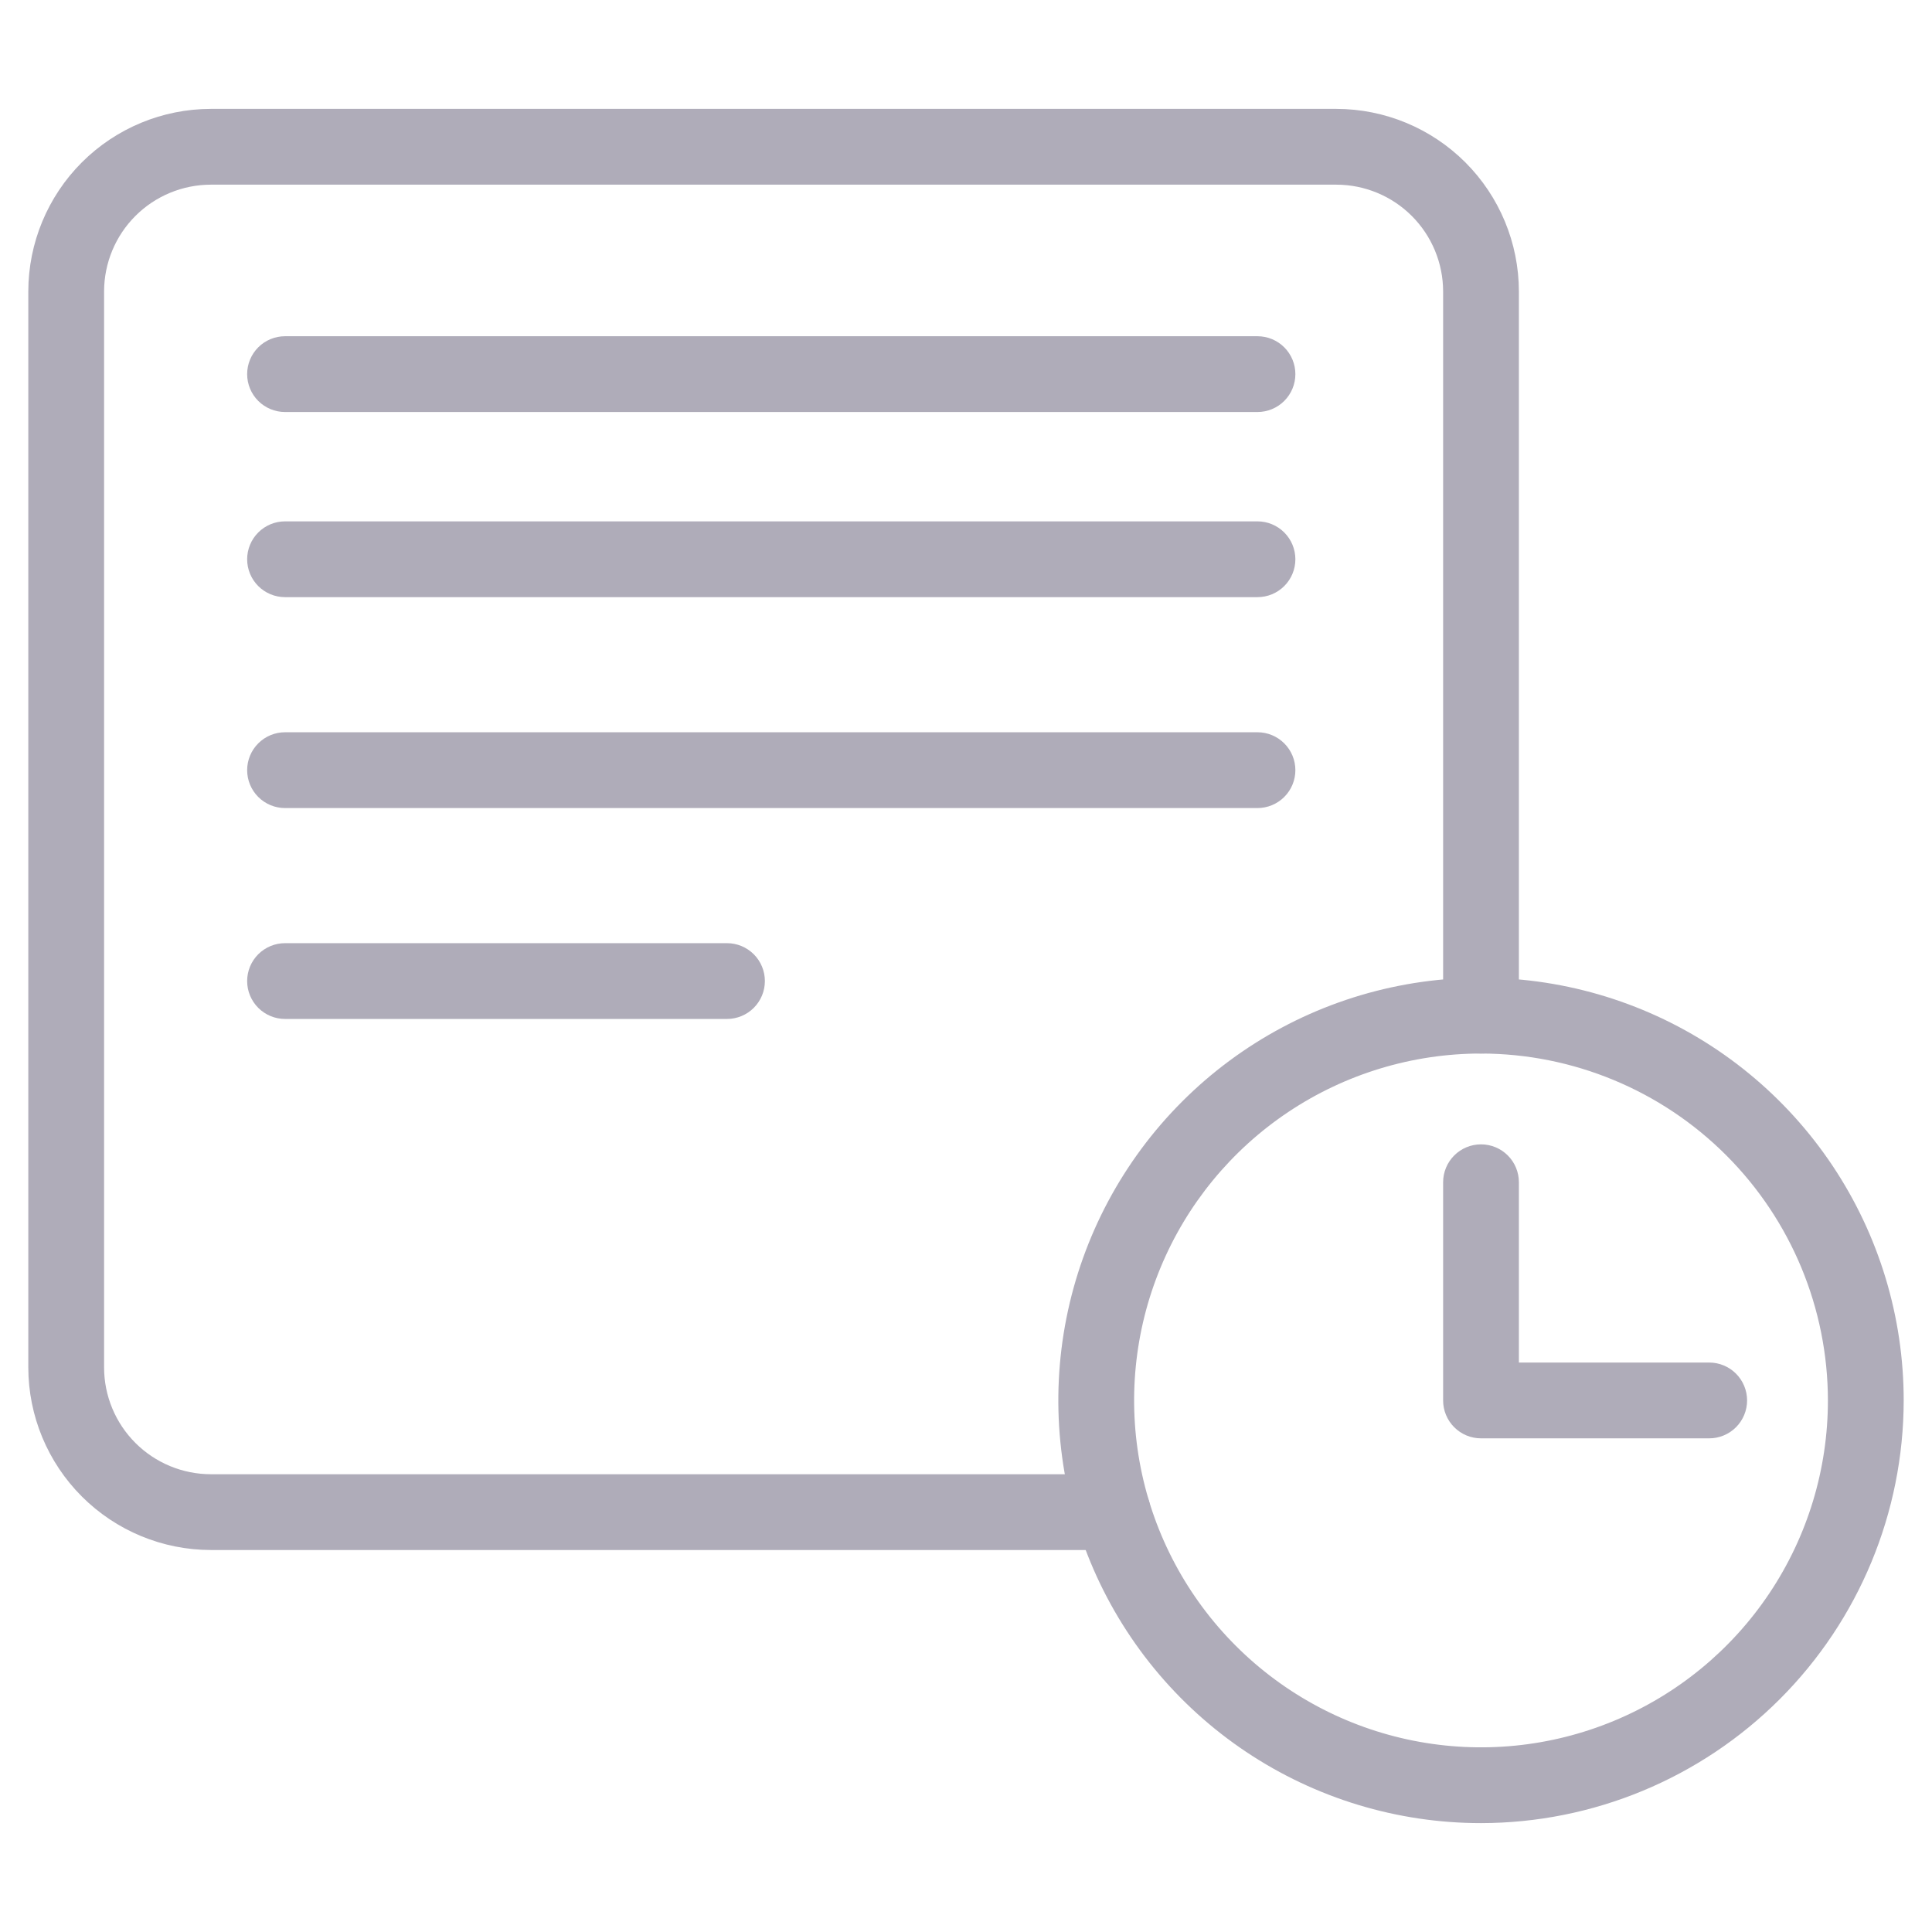
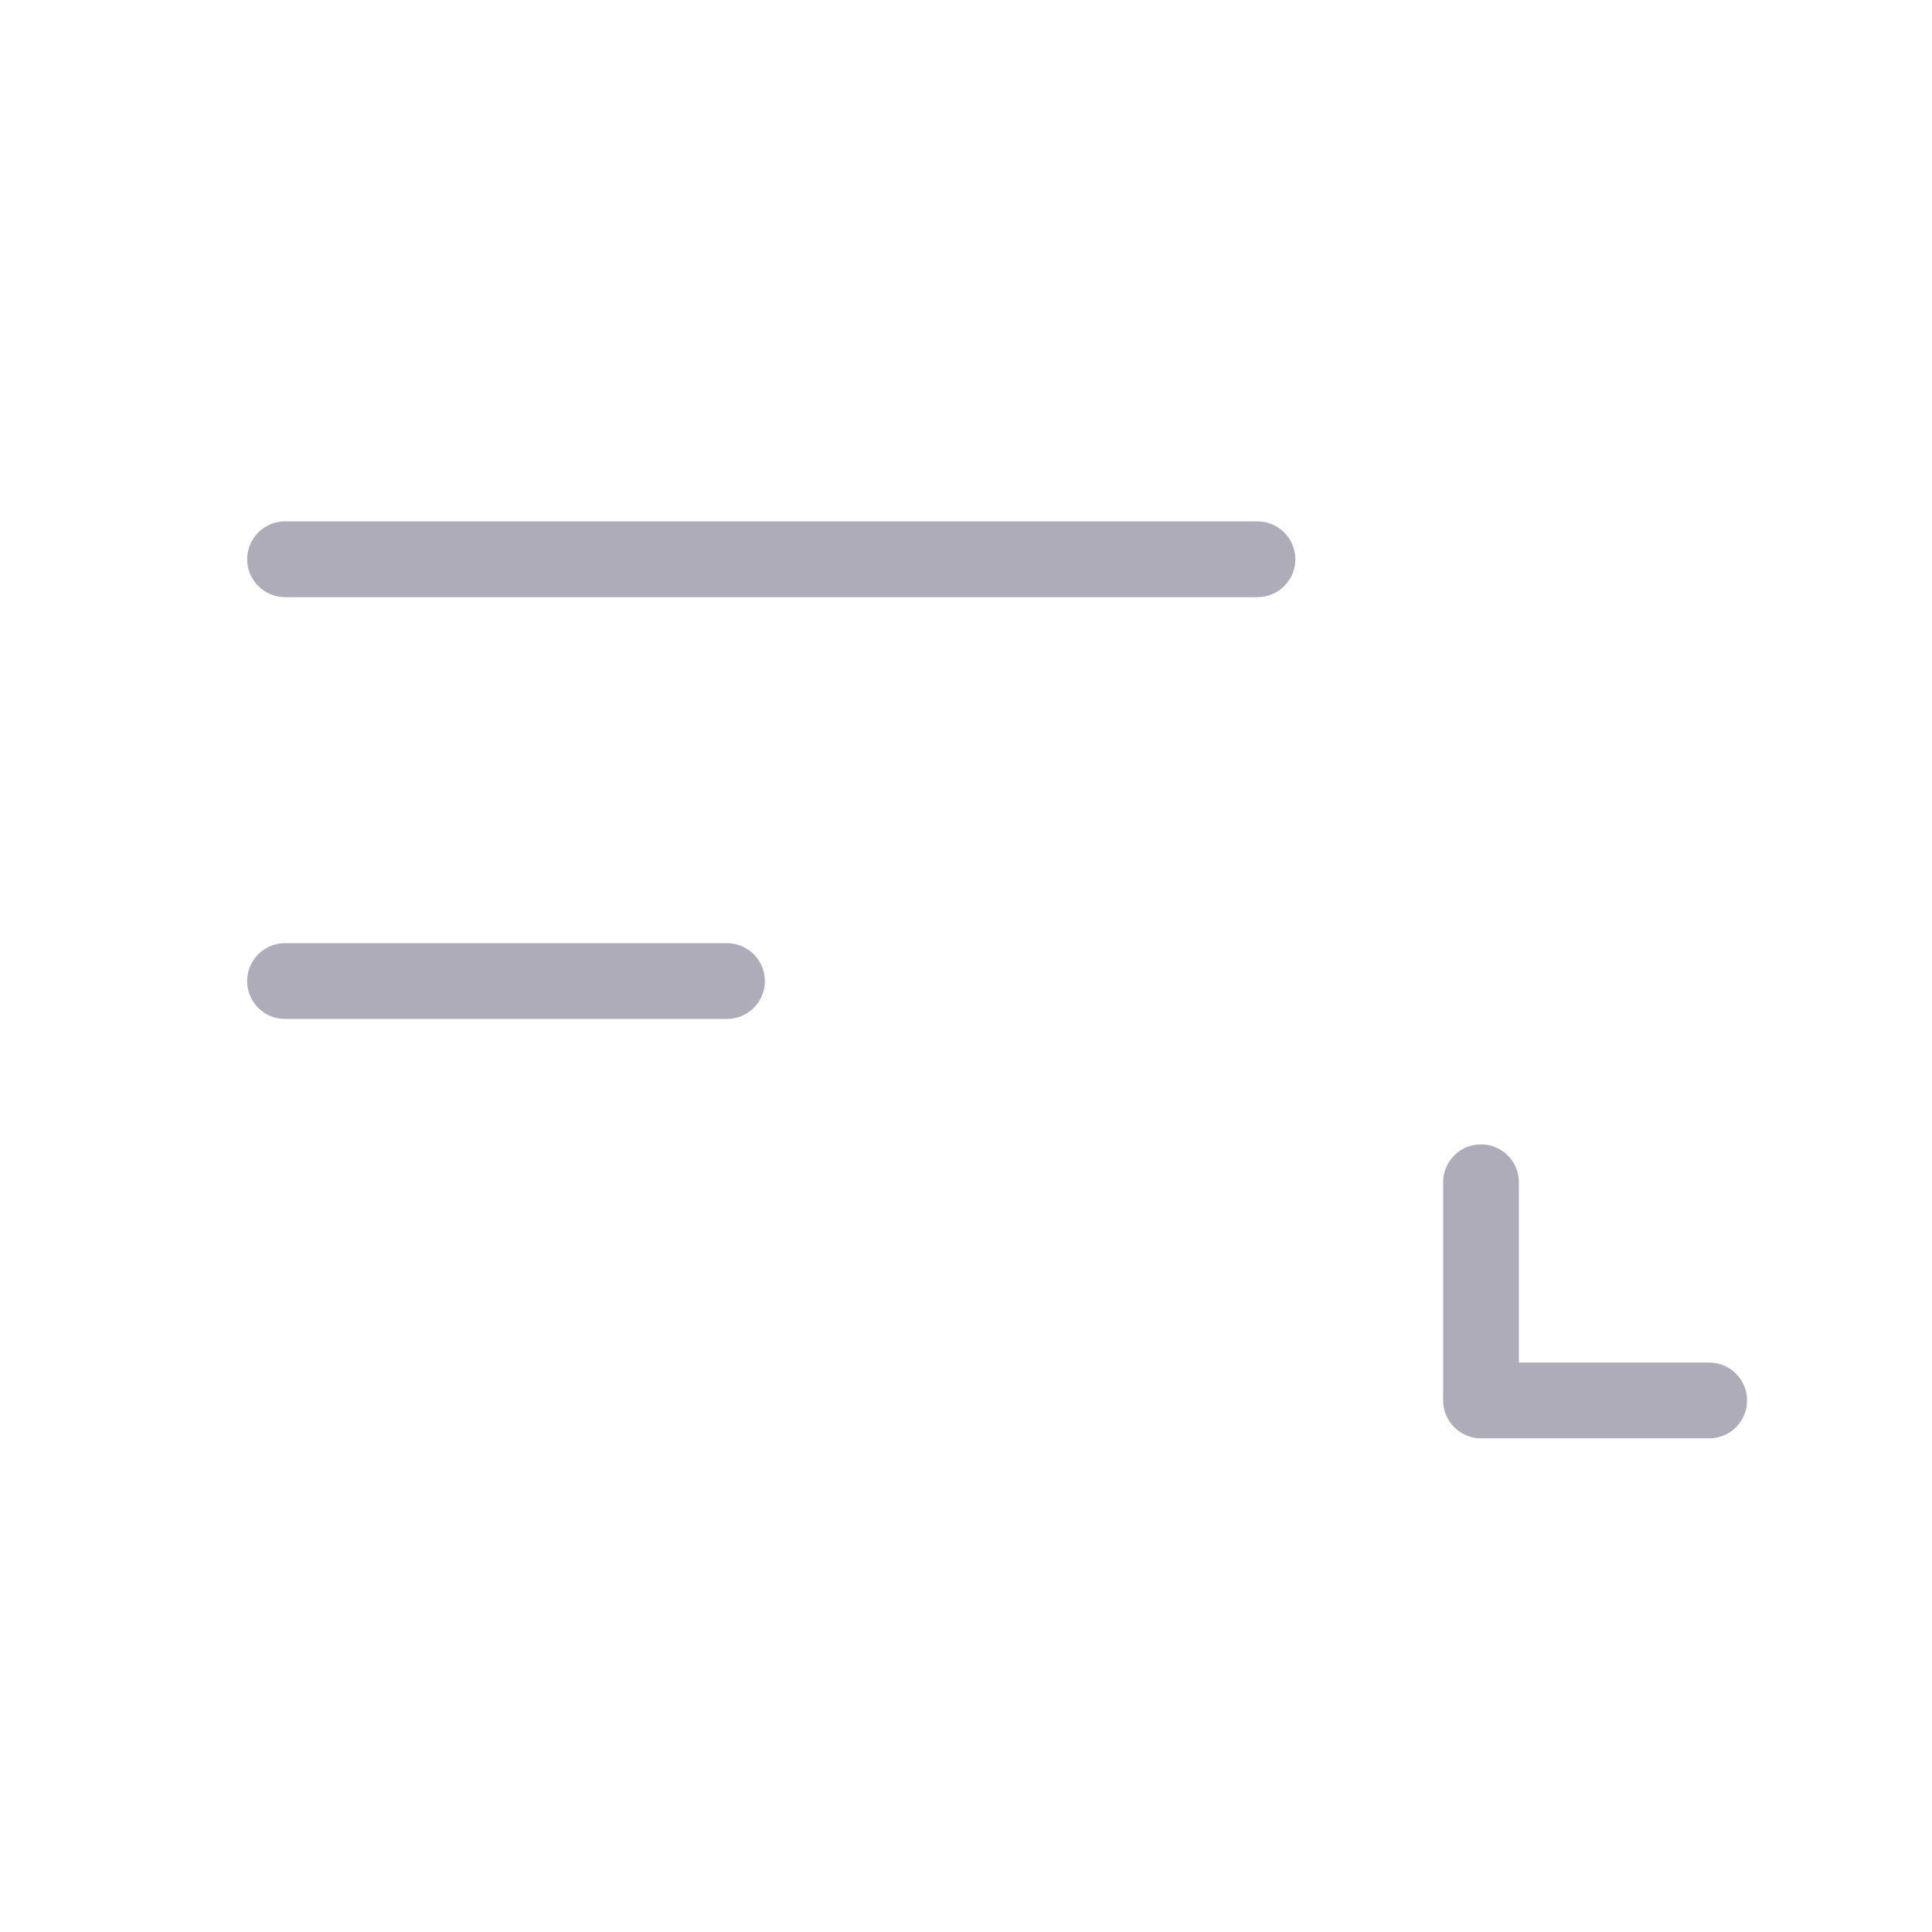
<svg xmlns="http://www.w3.org/2000/svg" width="120" height="120" viewBox="0 0 120 120" fill="none">
-   <path d="M78.104 25.591H17.705C17.081 25.591 16.482 25.343 16.04 24.902C15.599 24.46 15.351 23.862 15.351 23.237C15.351 22.613 15.599 22.015 16.04 21.573C16.482 21.132 17.081 20.884 17.705 20.884H78.104C78.728 20.884 79.327 21.132 79.768 21.573C80.21 22.015 80.458 22.613 80.458 23.237C80.458 23.862 80.21 24.46 79.768 24.902C79.327 25.343 78.728 25.591 78.104 25.591Z" fill="#AFACB9" />
  <path d="M78.104 37.09H17.705C17.081 37.09 16.482 36.843 16.04 36.401C15.599 35.96 15.351 35.361 15.351 34.737C15.351 34.113 15.599 33.514 16.04 33.073C16.482 32.631 17.081 32.383 17.705 32.383H78.104C78.728 32.383 79.327 32.631 79.768 33.073C80.21 33.514 80.458 34.113 80.458 34.737C80.458 35.361 80.21 35.96 79.768 36.401C79.327 36.843 78.728 37.09 78.104 37.09Z" fill="#AFACB9" />
-   <path d="M78.104 50.19H17.705C17.081 50.19 16.482 49.941 16.04 49.5C15.599 49.059 15.351 48.46 15.351 47.836C15.351 47.212 15.599 46.613 16.04 46.172C16.482 45.73 17.081 45.482 17.705 45.482H78.104C78.728 45.482 79.327 45.73 79.768 46.172C80.21 46.613 80.458 47.212 80.458 47.836C80.458 48.46 80.21 49.059 79.768 49.5C79.327 49.941 78.728 50.19 78.104 50.19Z" fill="#AFACB9" />
  <path d="M45.154 63.289H17.705C17.081 63.289 16.482 63.041 16.04 62.599C15.599 62.158 15.351 61.559 15.351 60.935C15.351 60.311 15.599 59.712 16.04 59.271C16.482 58.83 17.081 58.582 17.705 58.582H45.155C45.779 58.582 46.377 58.83 46.819 59.271C47.26 59.712 47.508 60.311 47.508 60.935C47.508 61.559 47.26 62.158 46.819 62.599C46.377 63.041 45.779 63.289 45.154 63.289Z" fill="#AFACB9" />
-   <path d="M69.115 96.274H13.096C10.09 96.271 7.208 95.075 5.082 92.949C2.957 90.823 1.761 87.941 1.758 84.935V18.101C1.761 15.095 2.957 12.213 5.082 10.087C7.208 7.962 10.09 6.766 13.096 6.763H83.003C86.009 6.766 88.891 7.962 91.017 10.087C93.142 12.213 94.338 15.095 94.341 18.101V63.083C94.341 63.708 94.094 64.306 93.652 64.747C93.211 65.189 92.612 65.437 91.988 65.437C91.364 65.437 90.765 65.189 90.324 64.747C89.883 64.306 89.635 63.708 89.635 63.083V18.101C89.633 16.343 88.933 14.657 87.69 13.414C86.447 12.171 84.761 11.472 83.003 11.47H13.096C11.338 11.472 9.652 12.171 8.409 13.414C7.166 14.657 6.467 16.343 6.465 18.101V84.935C6.466 86.693 7.166 88.379 8.409 89.622C9.652 90.866 11.338 91.565 13.096 91.567H69.115C69.739 91.567 70.338 91.815 70.779 92.256C71.221 92.698 71.469 93.296 71.469 93.921C71.469 94.545 71.221 95.143 70.779 95.585C70.338 96.026 69.739 96.274 69.115 96.274Z" fill="#AFACB9" />
-   <path d="M91.988 113.237C86.796 113.237 81.72 111.698 77.402 108.813C73.085 105.928 69.72 101.827 67.733 97.03C65.746 92.233 65.226 86.954 66.239 81.861C67.252 76.769 69.752 72.091 73.424 68.419C77.096 64.747 81.774 62.247 86.867 61.234C91.96 60.221 97.238 60.741 102.036 62.728C106.833 64.715 110.933 68.081 113.818 72.398C116.703 76.716 118.242 81.791 118.242 86.984C118.234 93.945 115.466 100.618 110.544 105.539C105.622 110.461 98.949 113.23 91.988 113.237ZM91.988 65.437C87.727 65.437 83.561 66.701 80.018 69.068C76.474 71.436 73.713 74.801 72.082 78.738C70.451 82.675 70.025 87.008 70.856 91.187C71.688 95.367 73.74 99.206 76.753 102.219C79.766 105.233 83.606 107.285 87.785 108.116C91.965 108.948 96.297 108.521 100.234 106.89C104.171 105.259 107.536 102.498 109.904 98.954C112.272 95.411 113.535 91.246 113.535 86.984C113.529 81.271 111.257 75.794 107.217 71.755C103.178 67.715 97.701 65.443 91.988 65.437Z" fill="#AFACB9" />
  <path d="M106.161 89.338H91.988C91.679 89.338 91.373 89.277 91.087 89.159C90.802 89.04 90.542 88.867 90.324 88.648C90.105 88.43 89.932 88.17 89.814 87.885C89.695 87.599 89.635 87.293 89.635 86.984V73.431C89.635 72.807 89.883 72.209 90.324 71.767C90.765 71.326 91.364 71.078 91.988 71.078C92.612 71.078 93.211 71.326 93.652 71.767C94.094 72.209 94.341 72.807 94.341 73.431V84.63H106.161C106.786 84.63 107.384 84.878 107.826 85.32C108.267 85.761 108.515 86.36 108.515 86.984C108.515 87.608 108.267 88.207 107.826 88.648C107.384 89.09 106.786 89.338 106.161 89.338Z" fill="#AFACB9" />
</svg>